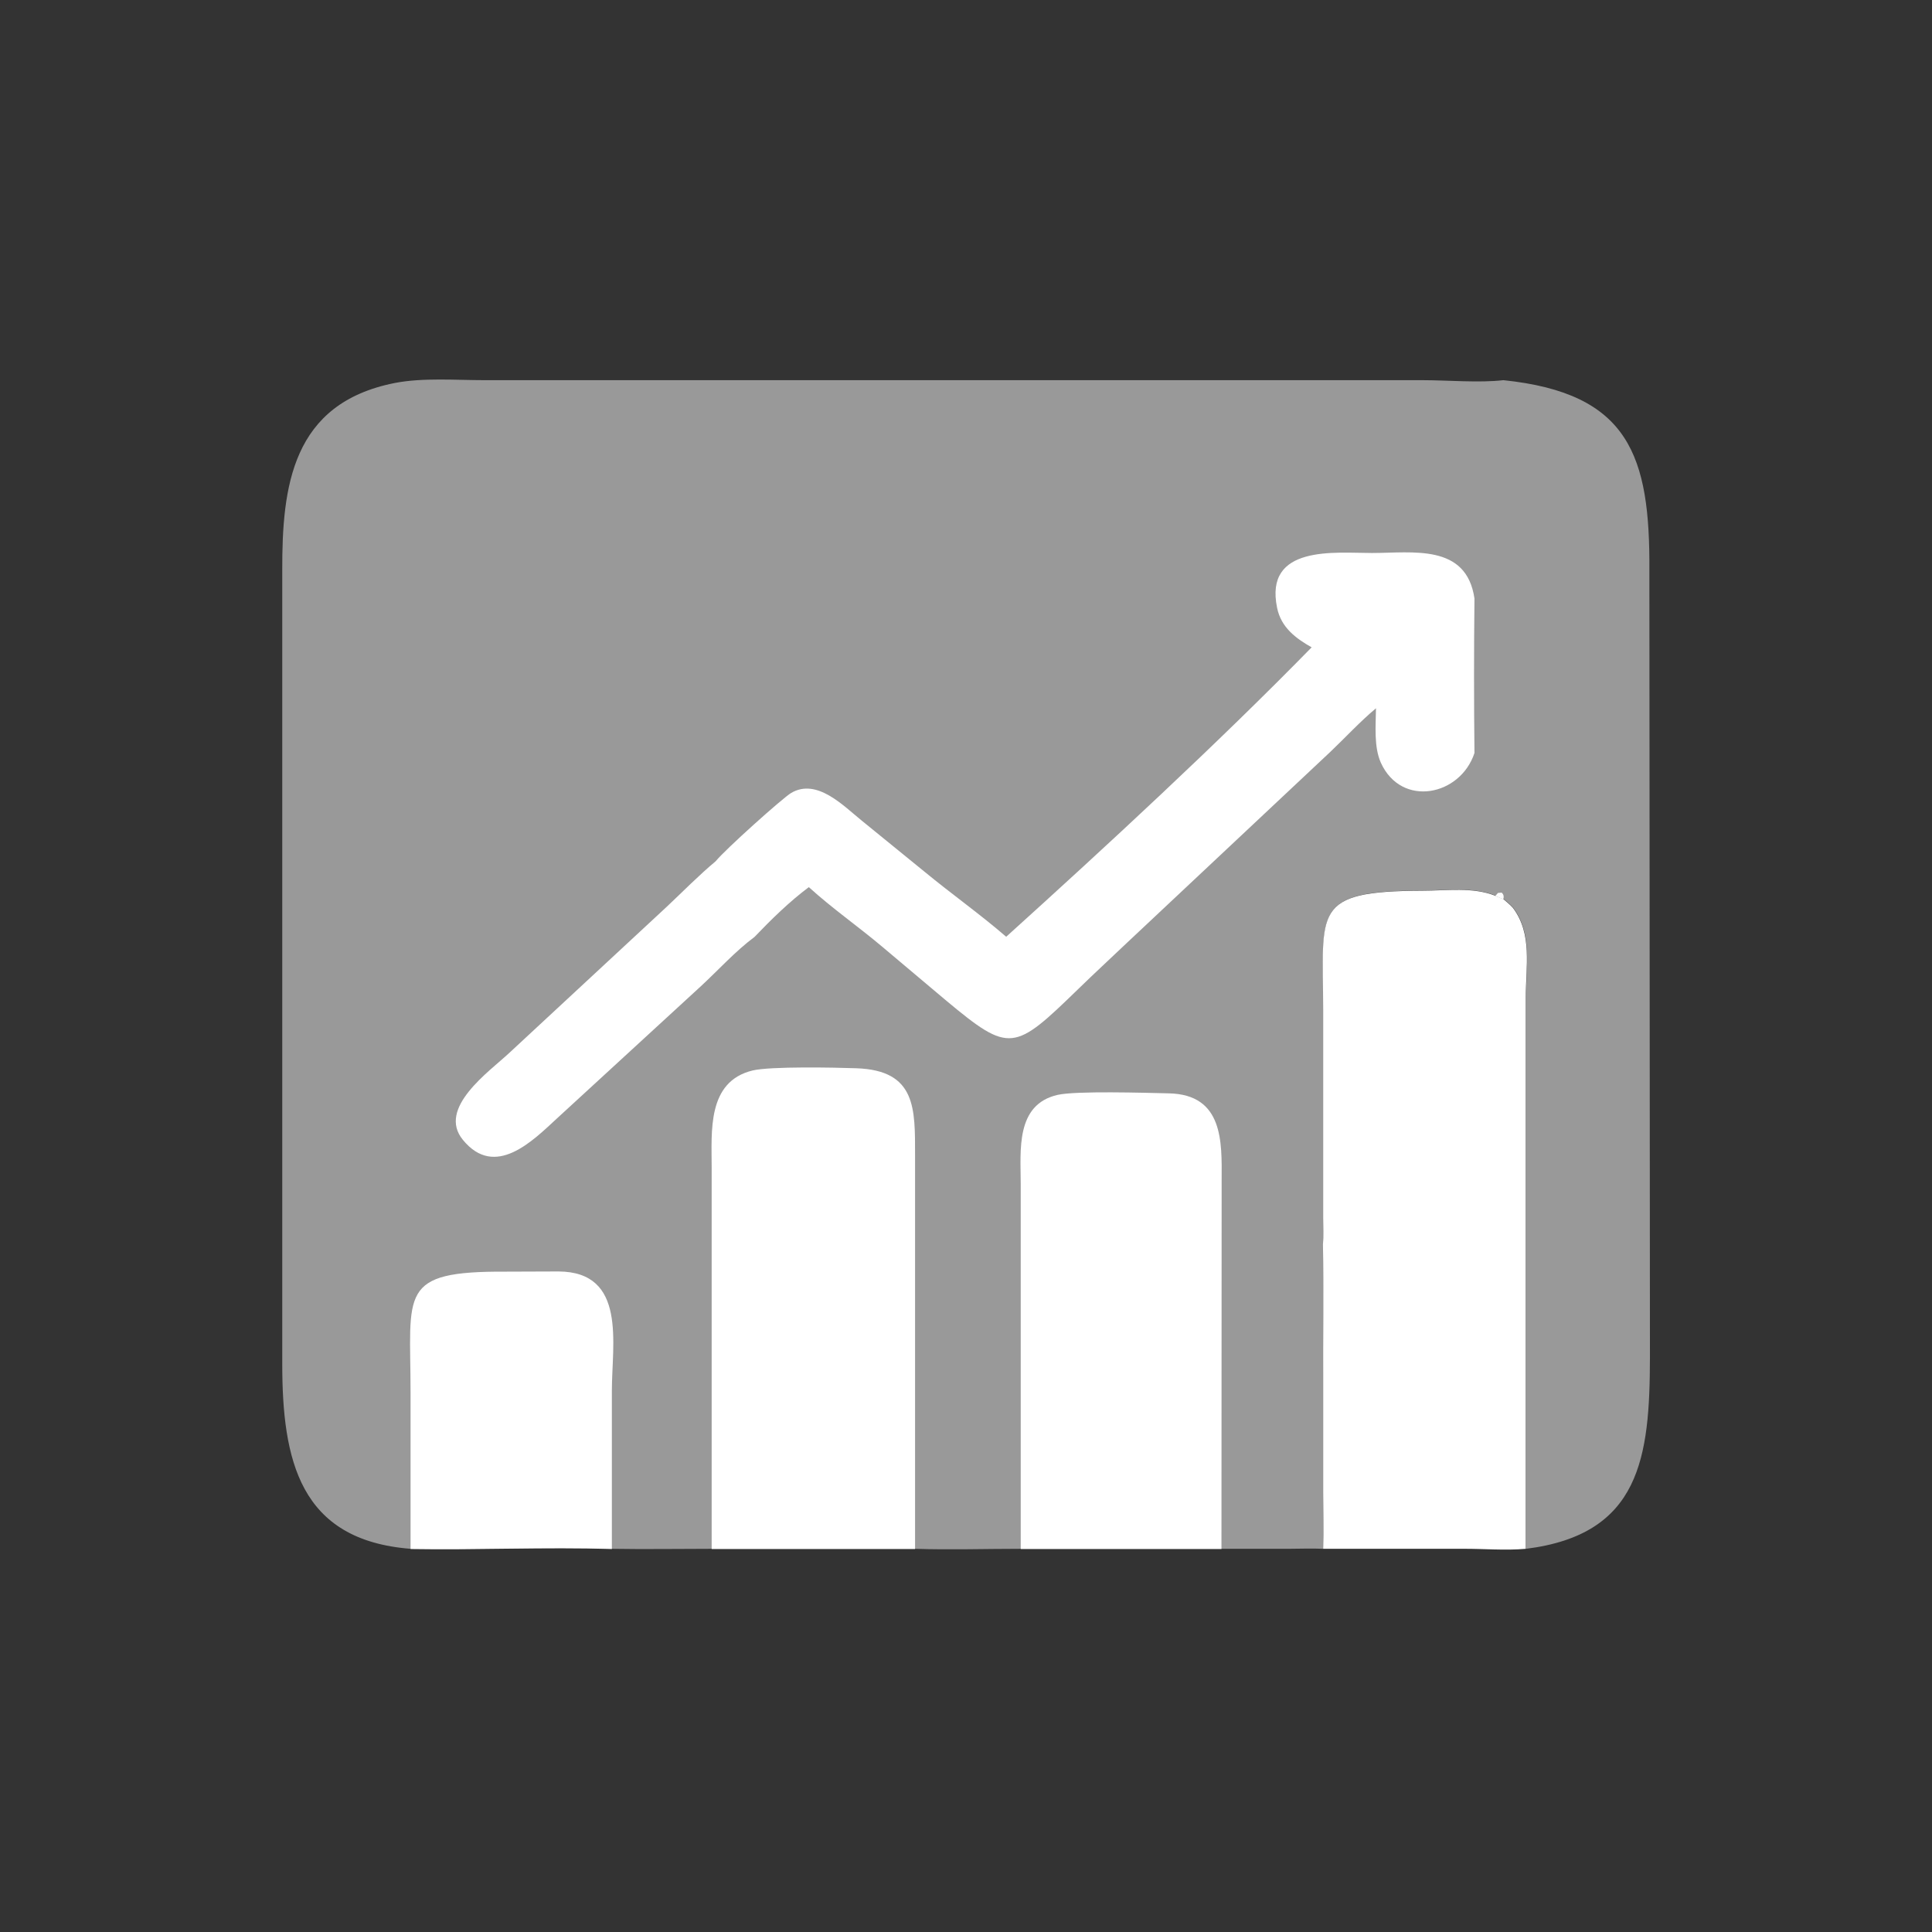
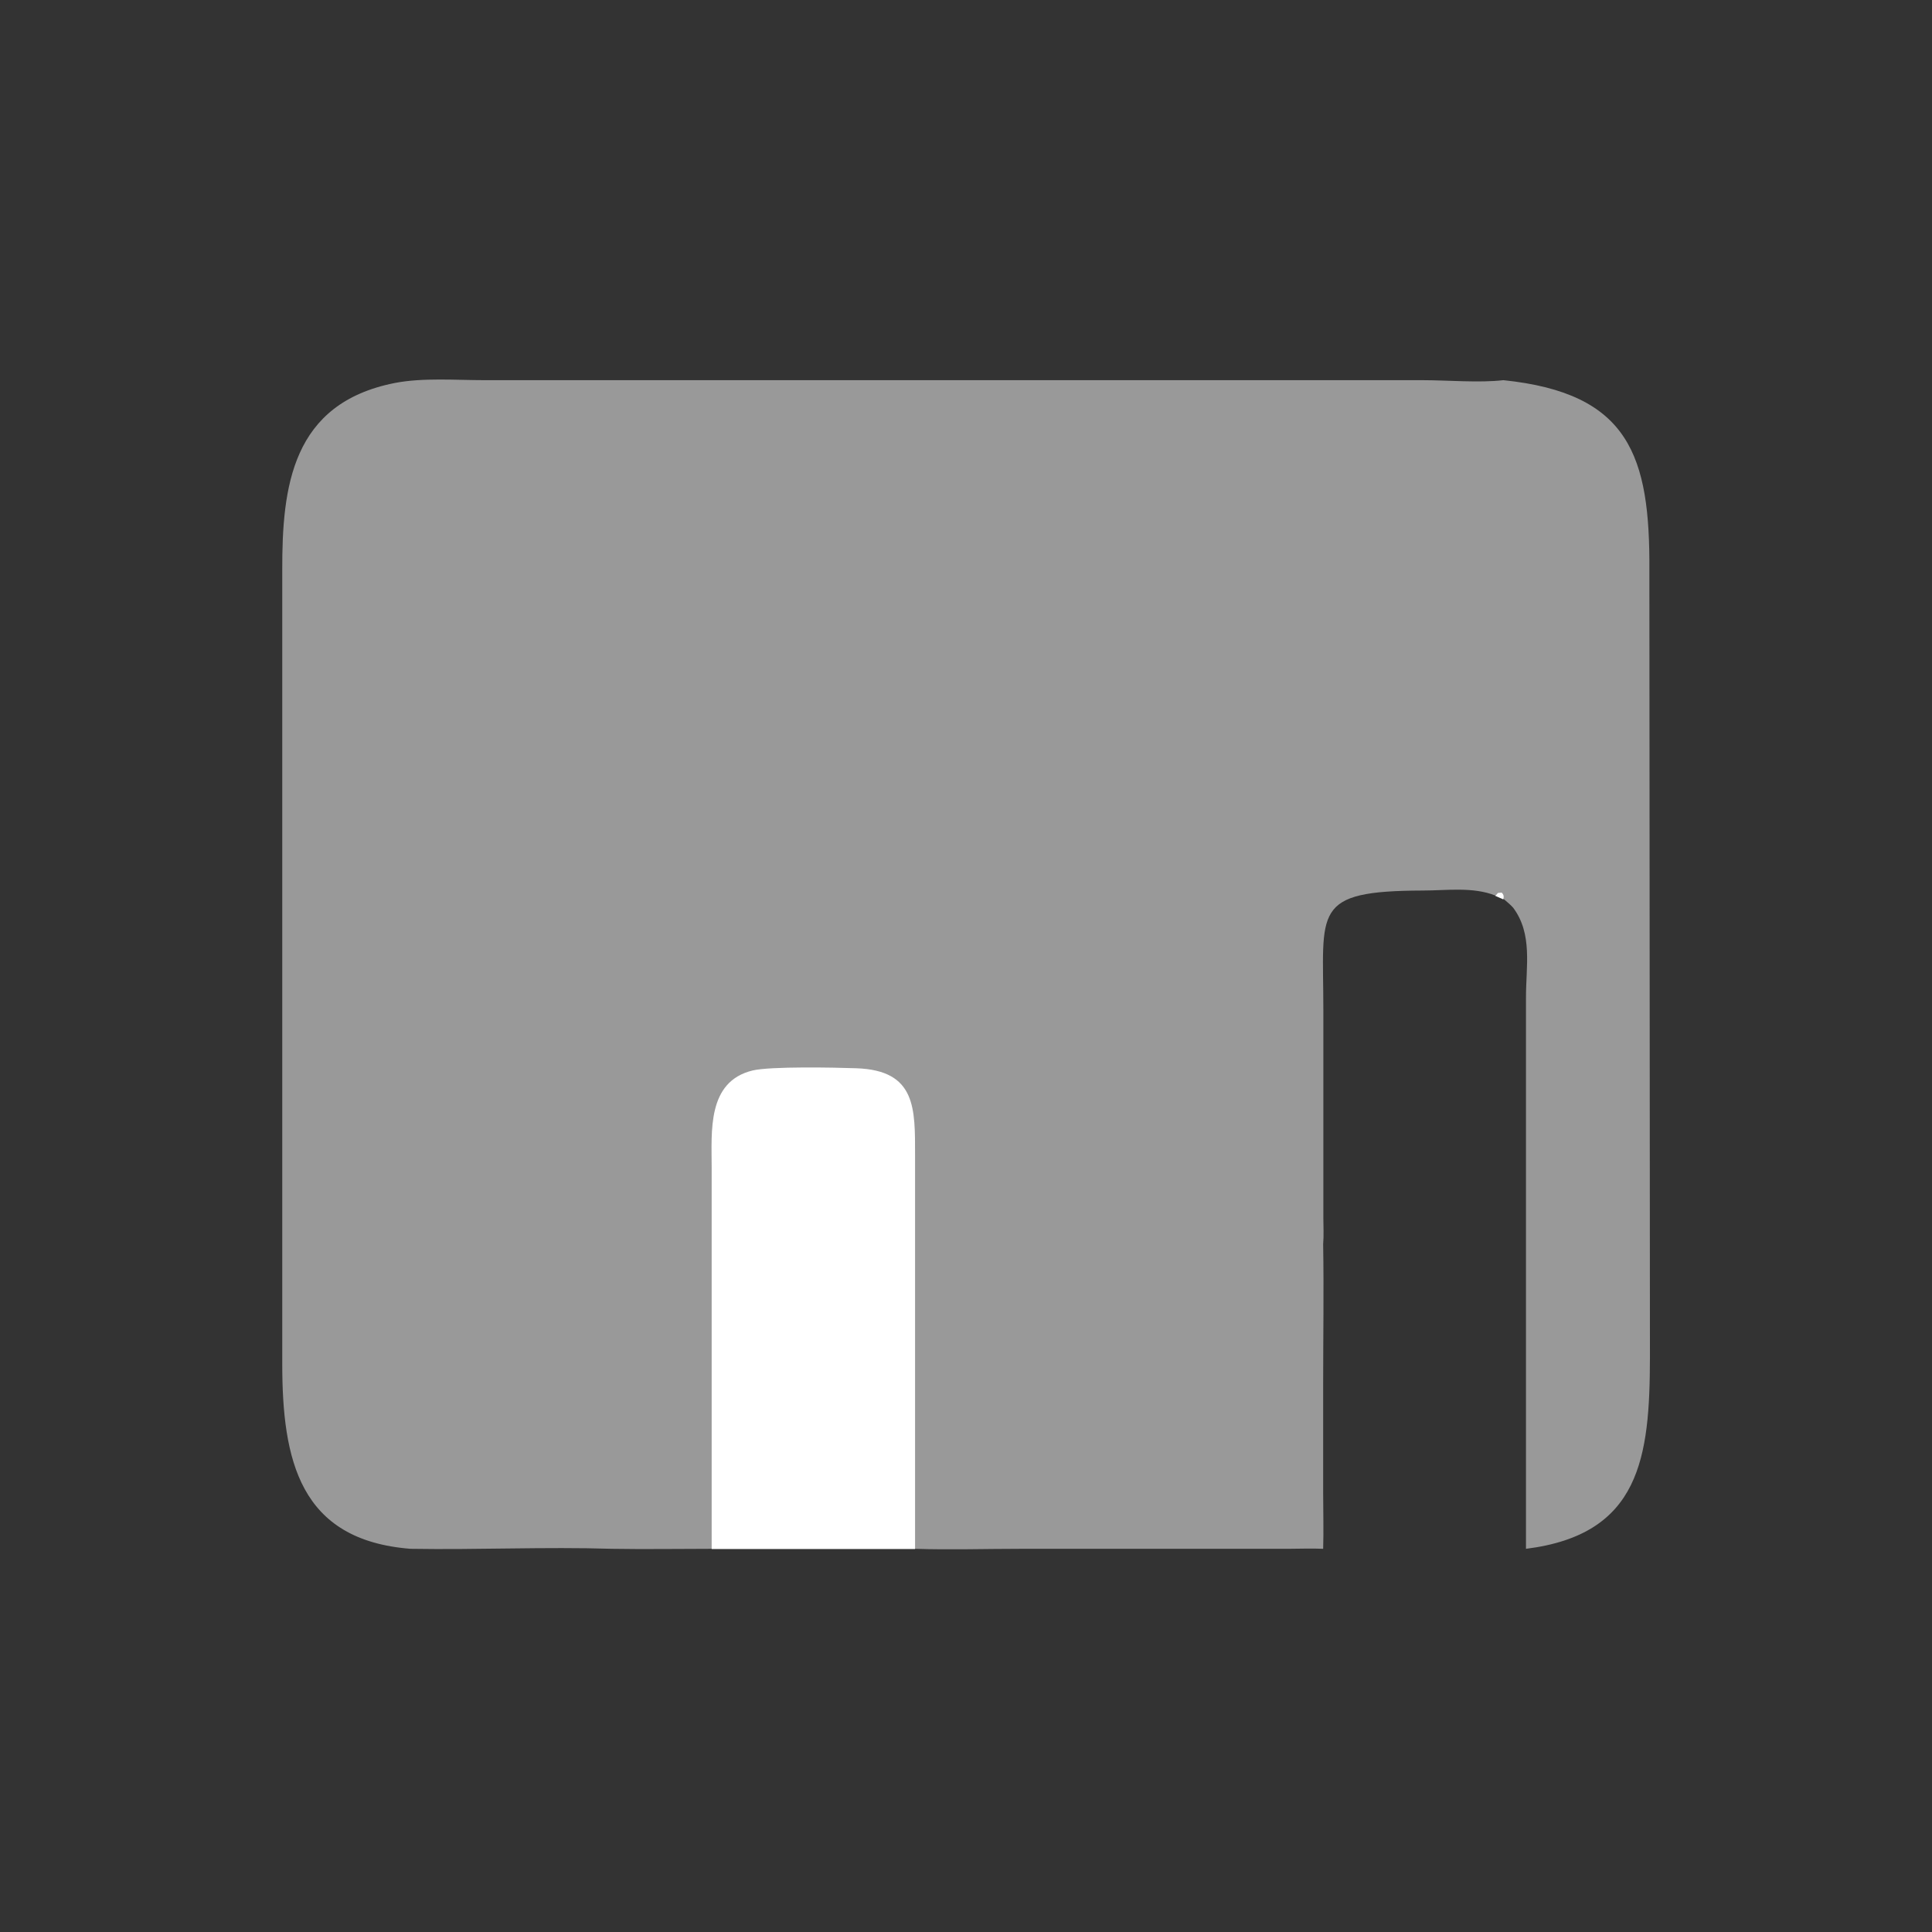
<svg xmlns="http://www.w3.org/2000/svg" version="1.1" id="Слой_1" x="0px" y="0px" width="1024px" height="1024px" viewBox="0 0 1024 1024" style="enable-background:new 0 0 1024 1024;" xml:space="preserve">
  <rect x="0" y="0" width="1024" height="1024" fill="#333333" stroke="none" />
  <style type="text/css"> .st0{fill:#FFFFFF;} .st1{opacity:0.5;fill:#FFFFFF;} </style>
-   <path class="st0" d="M701.2,659.5c0.4-4.6,0.1-9.4,0.1-14l0-110.3c0-52.7-6.5-62.9,52.7-63.1c12.6,0,26.6-2.1,38.6,2.7l4.3,1.8 c1.7,1.5,3.5,2.9,5,4.6c10.4,13.9,6.8,31,6.8,47.4l0,292.3c-11,1-22.6-0.1-33.6,0l-73.8,0c0.3-9.8,0-19.7,0-29.6l0-57.7 C701.2,709,701.6,684.2,701.2,659.5z" />
  <path class="st1" d="M874.2,302.5c0.4-60.8-10.5-94.1-77.4-101c-12.5,1.5-29.8,0-42.9,0l-497.1,0c-15.2,0-32.8-1.4-47.6,1.5 c-54.6,10.8-59.7,55-59.6,99.3l0,420.4c0,51.3,9.2,93.6,68,98.2c35.6,0.6,71.2-1.1,106.8,0c17.6,0.3,35.2,0,52.8,0H485 c18.6,0.6,37.4,0,56.1,0h106.4l35.1,0c6.2,0,12.5-0.3,18.7,0c0.3-9.8,0-19.7,0-29.6l0-57.7c0-24.7,0.4-49.5,0-74.2 c0.4-4.6,0.1-9.4,0.1-14l0-110.3c0-52.7-6.5-62.9,52.7-63.1c12.6,0,26.6-2.1,38.6,2.7l4.3,1.8c1.7,1.5,3.5,2.9,5,4.6 c10.4,13.9,6.8,31,6.8,47.5l0,292.3c60.7-7.6,65.6-48.5,65.7-101.4L874.2,302.5z" />
  <path class="st0" d="M792.5,474.8c0.6-0.5,1-0.9,1.4-1.5l2-0.2c1.2,1.1,1.2,2.1,0.9,3.6L792.5,474.8z" />
-   <path class="st0" d="M217.6,821l0-83.1c0-53.1-6.9-64.2,50.7-63.9l27.7-0.1c36.4,0.2,28.3,38.4,28.3,63.2V821 C288.8,819.9,253.1,821.6,217.6,821z" />
-   <path class="st0" d="M541,821l0-193.7c0-17.4-2.9-41.9,19.6-47c9.8-2.2,46.2-1.1,58.9-0.8c29,0.6,28.1,25.9,28,45.8L647.4,821H541z" />
  <path class="st0" d="M377.2,821l0-202.2c0-19.1-2.5-45.5,21.6-51.4c9.4-2.3,44-1.6,55.1-1.2c31.8,1.1,31.1,21.4,31.1,46.3l0,208.5 H377.2z" />
-   <path class="st0" d="M695.2,343.1c-8.5-4.8-16.2-10.6-18.3-20.9c-7-33.6,30.9-29.1,50.2-29.1c21.7,0,50.1-5.1,54.4,24.1 c-0.3,27.2-0.3,54.6,0,81.9c-7.5,22.8-38.7,29.1-49.6,5.2c-3.8-8.5-2.7-19.8-2.6-28.9c-8.6,7.2-16.1,15.4-24.2,23.1L597,500 c-8.5,8.1-17.1,16-25.5,24.2c-33.9,32.9-36.2,34.3-69.8,6.3l-34.2-28.8c-12.7-10.7-26.5-20.3-38.8-31.5c-10.2,7.6-20,17.2-28.8,26.4 c-10.1,7.5-19.1,17.5-28.4,26.1l-76.2,70c-12.8,11.8-32.9,32.4-50,11.4C231.6,587.3,259.3,568,270,558l83.5-77.5 c8.5-8,16.8-16.5,25.8-24c5.1-6.3,35.6-33.6,40-36.2c13.7-8.1,27.8,6.9,37.5,14.7l33.3,27.1c14.2,11.7,29.3,22.4,43.2,34.4 C586.3,448.6,645.2,394.2,695.2,343.1z" />
</svg>